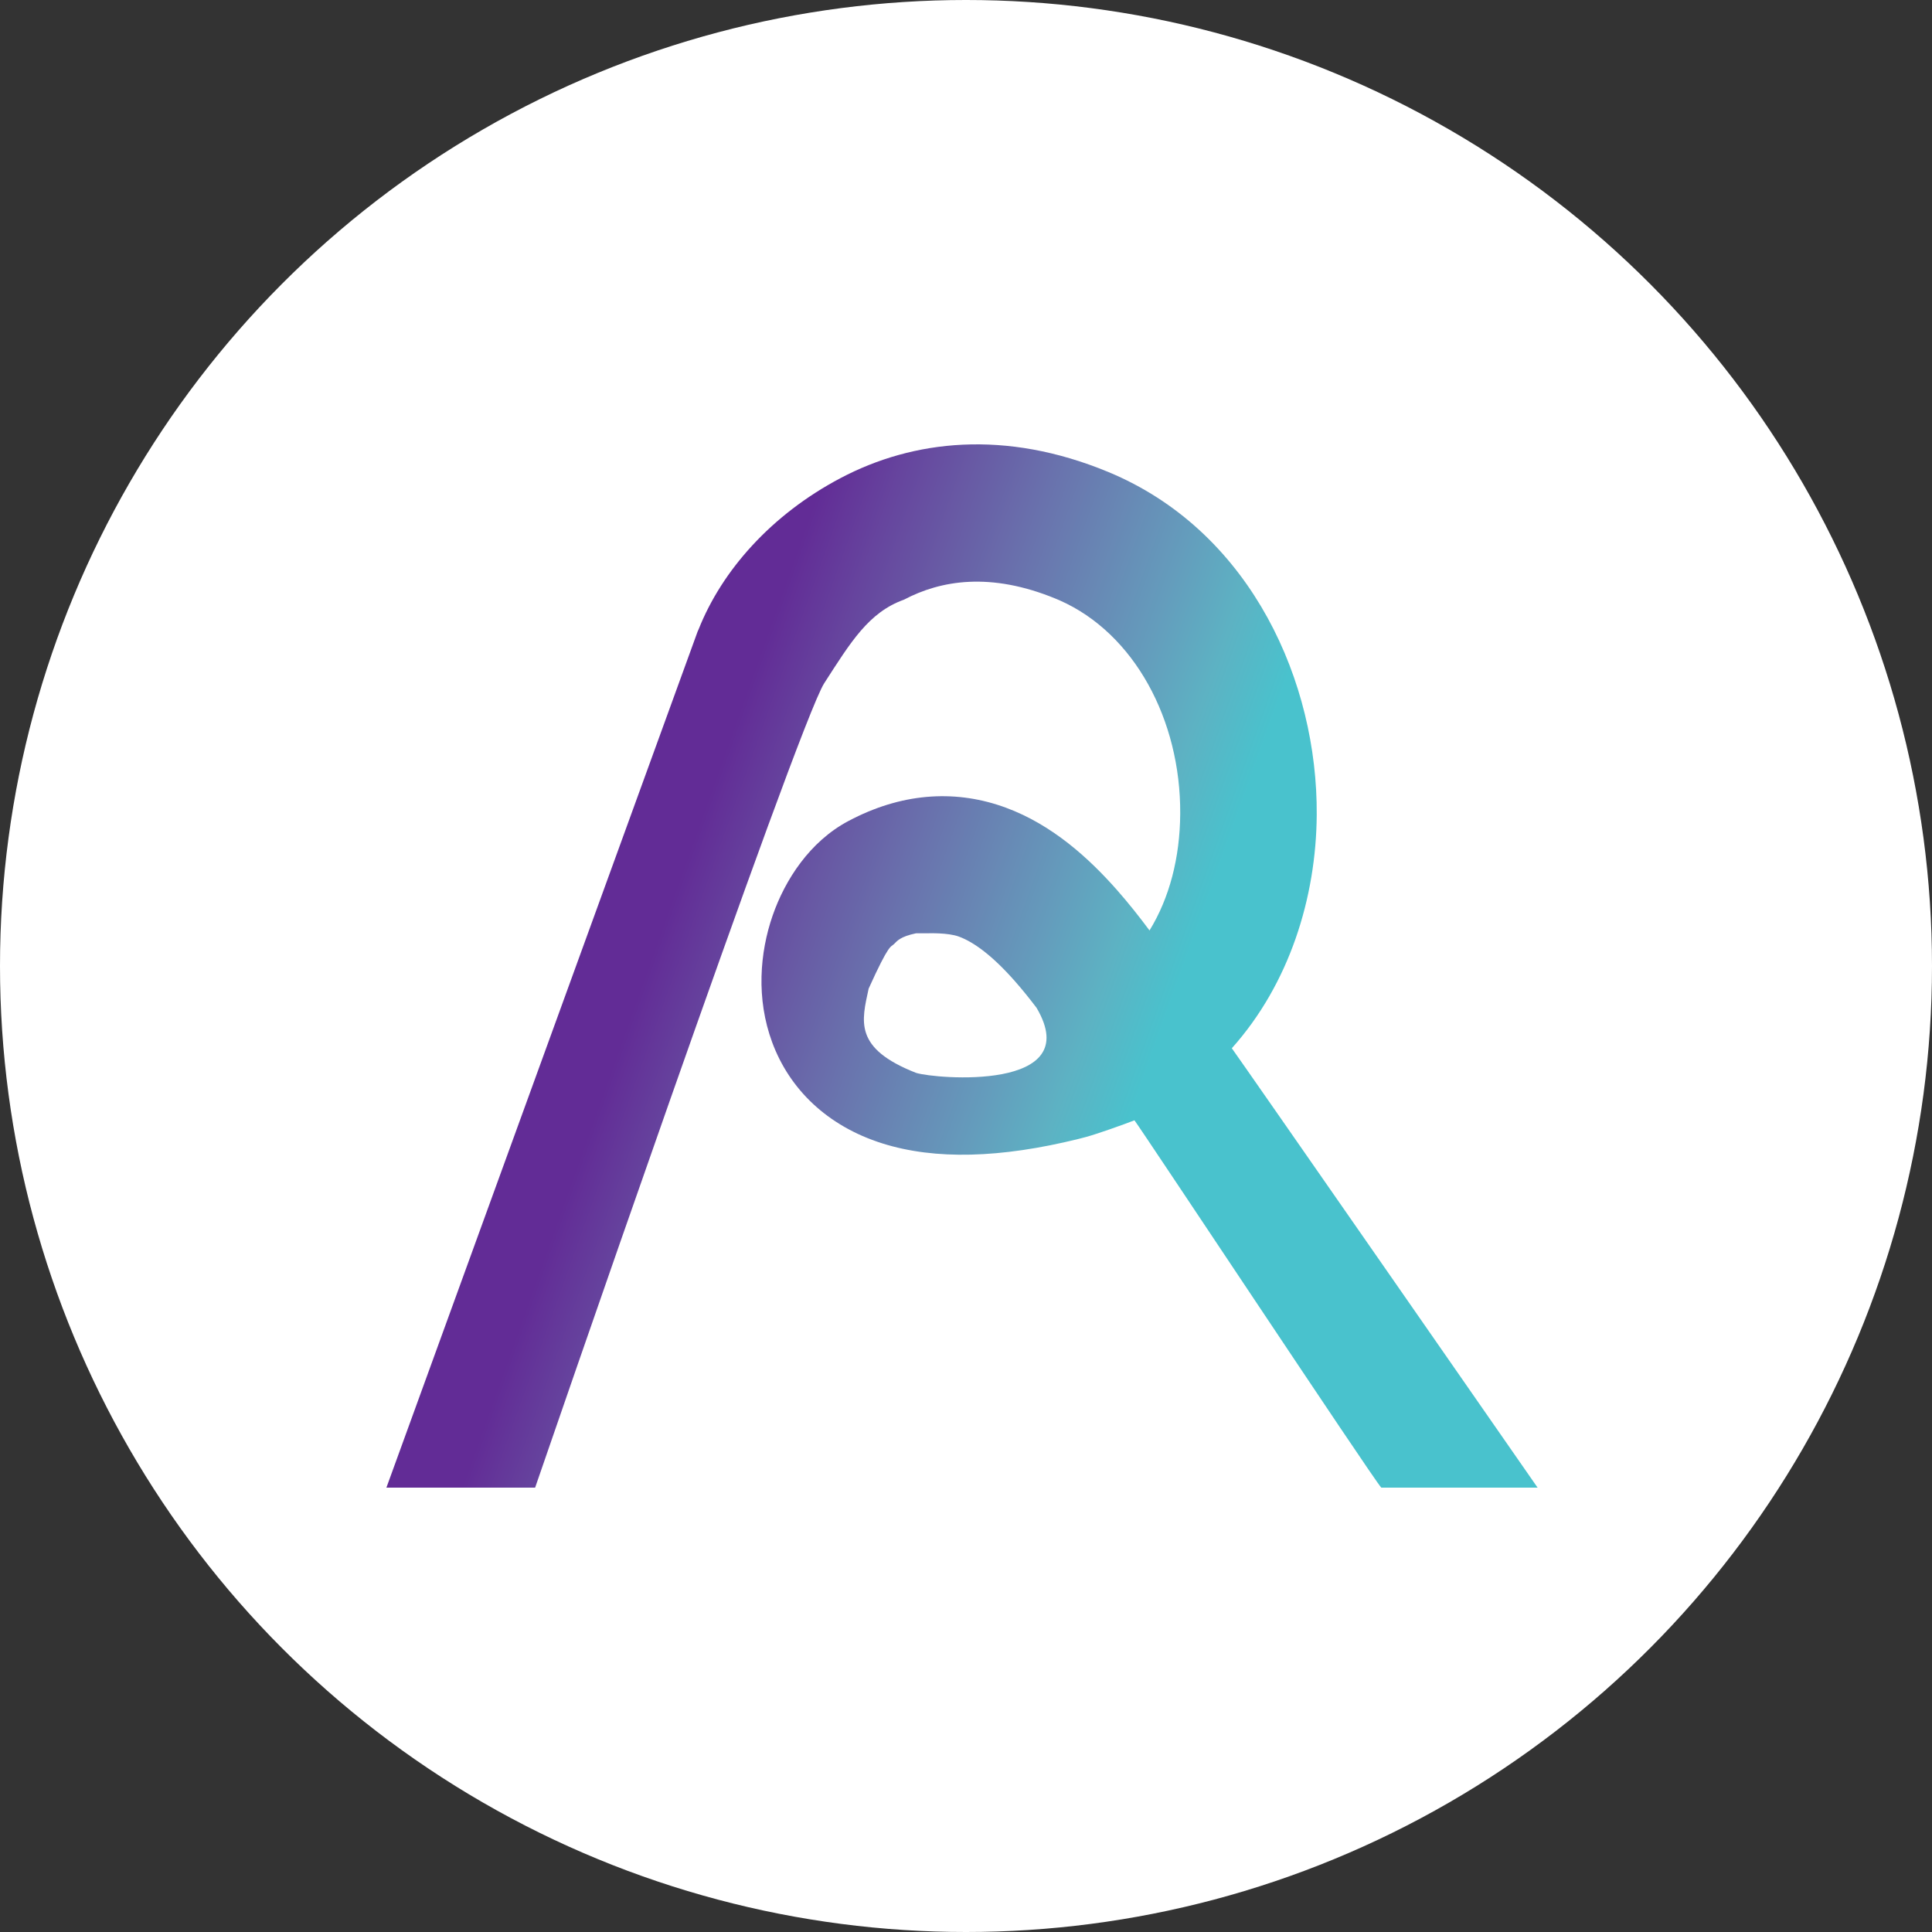
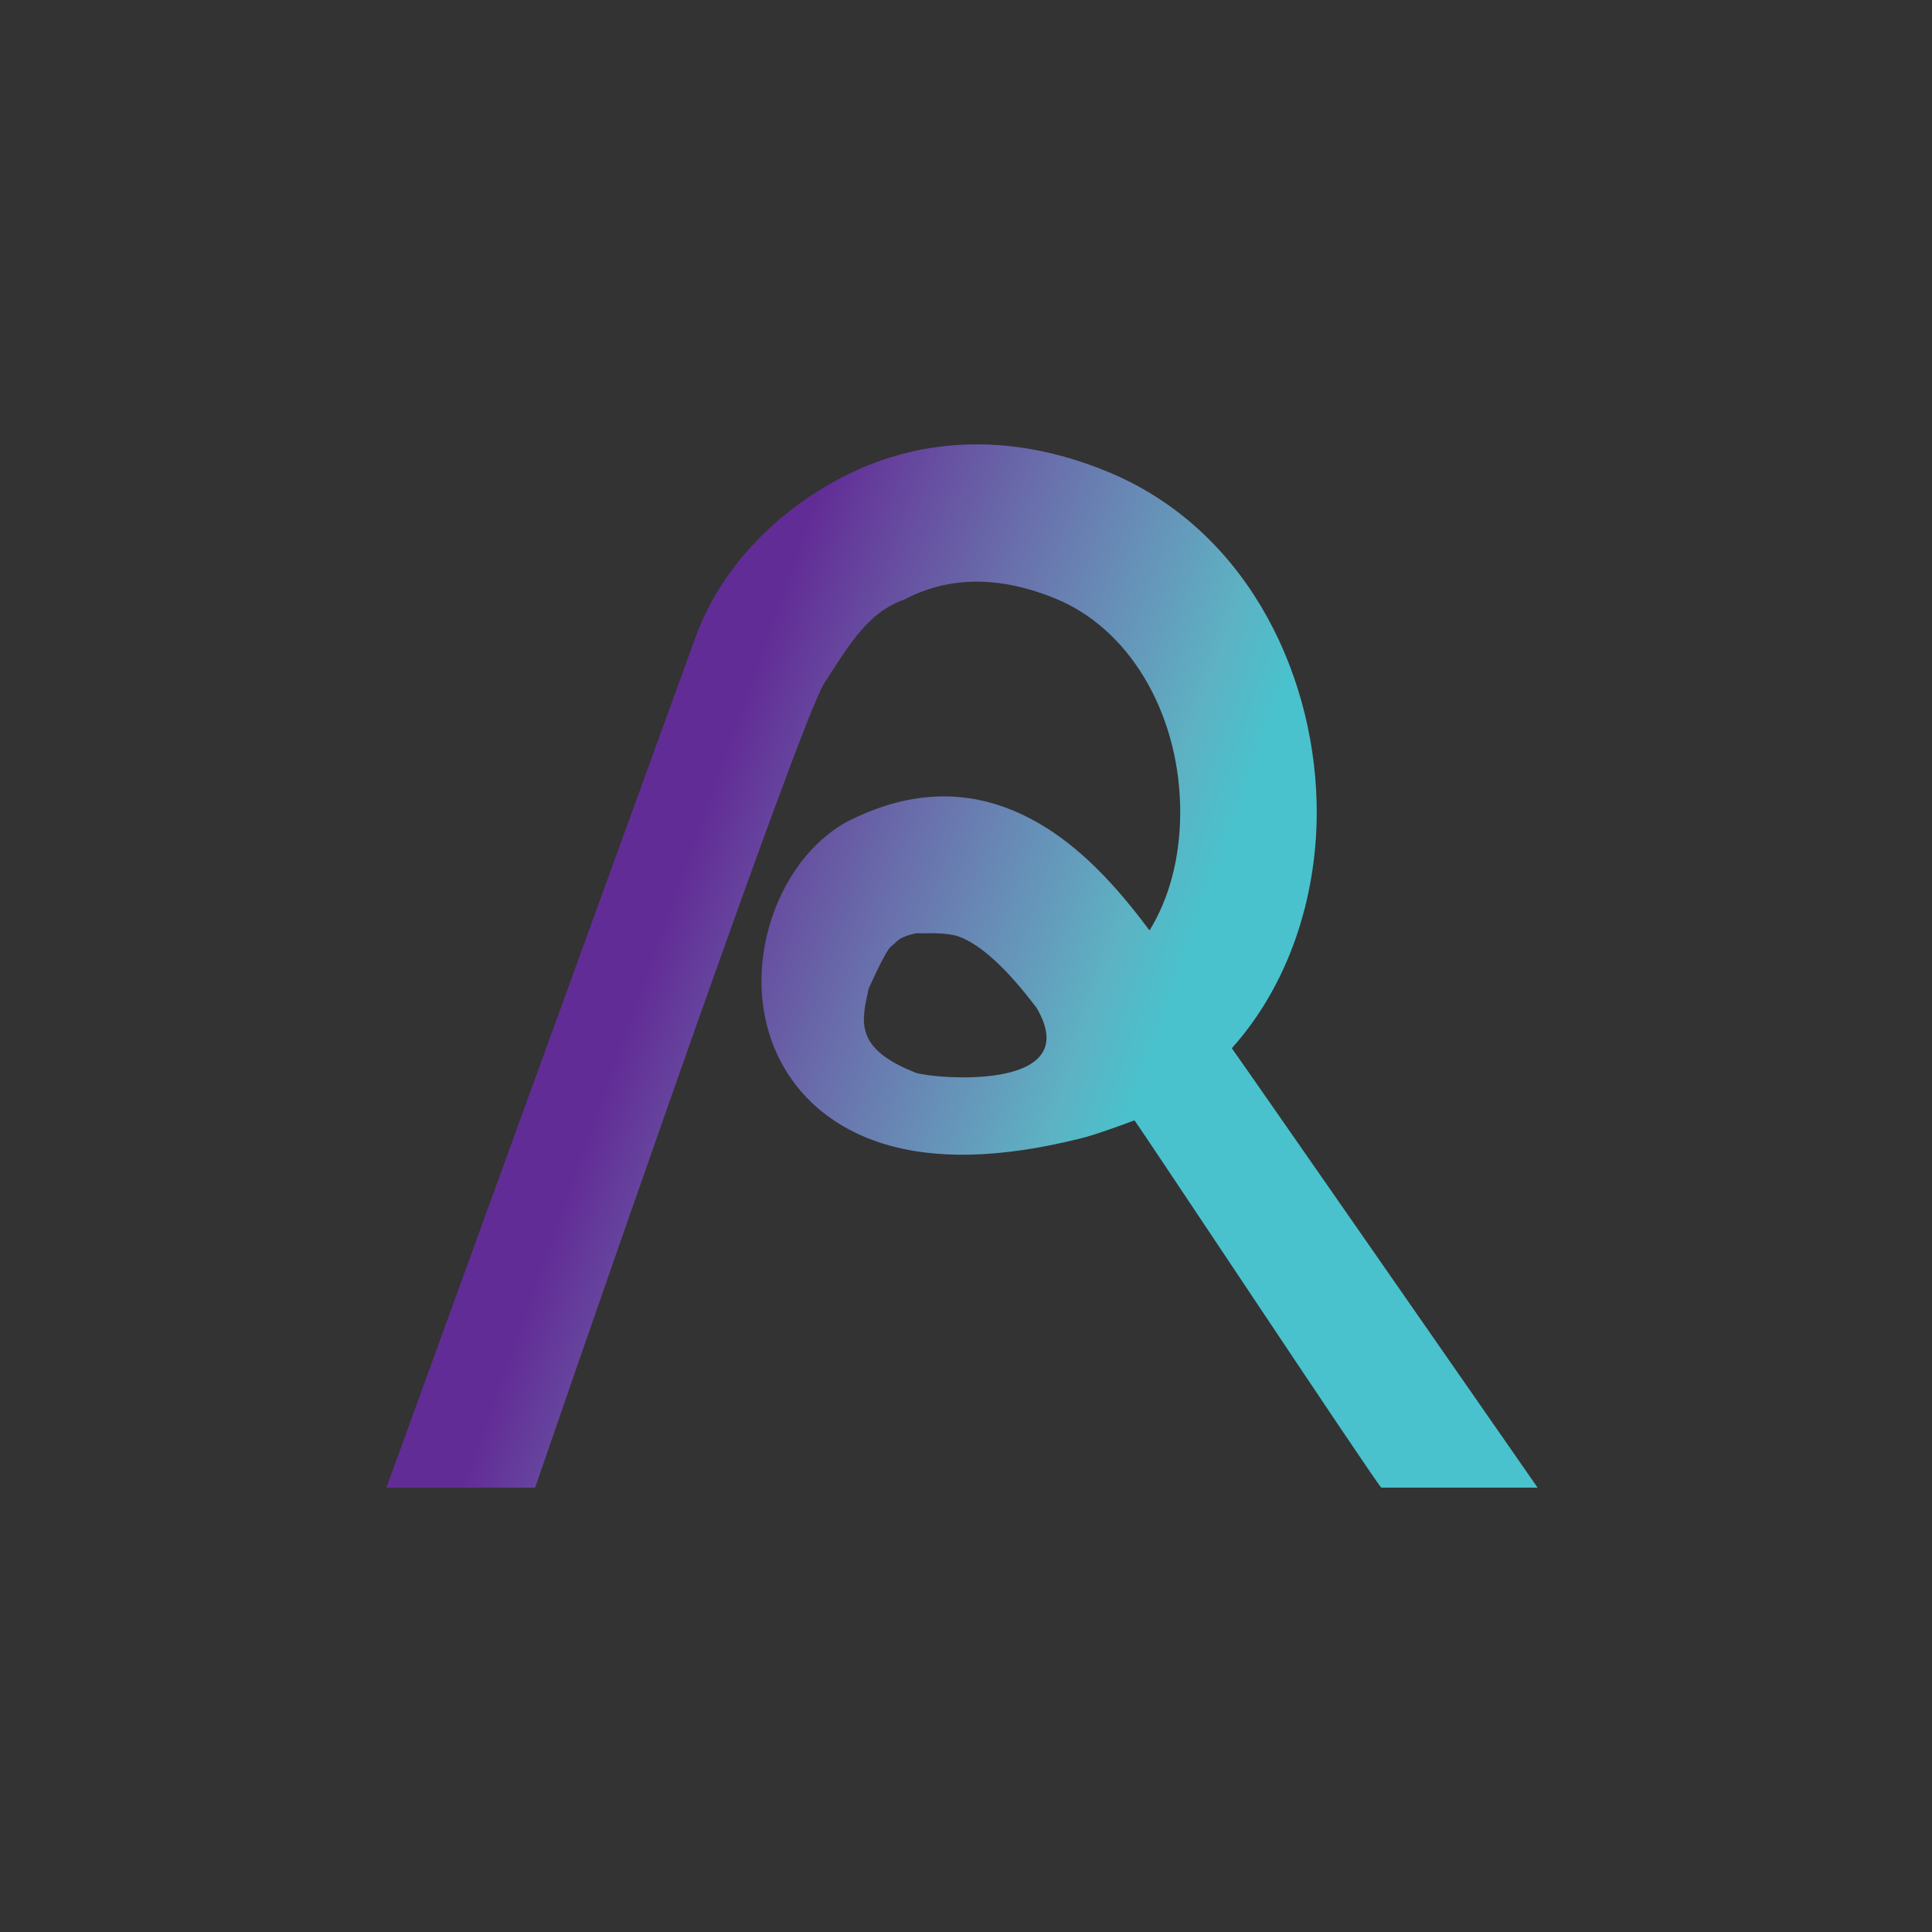
<svg xmlns="http://www.w3.org/2000/svg" width="1000" height="1000" viewBox="0 0 1000 1000" fill="none">
  <rect x="0" y="0" width="1000" height="1000" fill="#333333" stroke="none" />
-   <circle cx="500" cy="500" r="500" fill="white" />
-   <path d="M435.102 247.443C472.588 227.676 520.239 222.199 573.557 244.26L576.964 245.716C647.955 277.006 681.991 352.974 681.537 421.713C681.254 464.612 667.375 509.295 637.587 542.574C639.842 545.49 795.862 770 795.862 770H714.95C710.559 765.261 591.479 585.584 587.194 579.873C581.75 581.999 568.153 586.855 562.239 588.465L558.279 589.496C517.901 599.492 483.977 600.426 456.713 591.826C428.013 582.772 408.617 563.612 399.693 539.535C391.296 516.882 393.273 493.068 399.907 473.92C406.329 455.383 419.142 435.61 439.056 425.002L441.68 423.644C468.796 410.006 495.778 408.885 520.668 418.065C544.534 426.868 563.456 444.025 578.076 460.585C584.011 467.308 589.656 474.438 594.99 481.597C605.342 464.747 610.727 443.933 610.877 421.242C611.197 372.657 587.07 327.798 548.518 310.769L546.673 309.979C512.676 295.912 486.882 300.377 467.915 310.379C449.616 316.927 440.313 332.376 426.62 353.627C412.927 374.878 276.976 770 276.976 770H200L361.072 326.918L361.665 325.594C373.617 295.524 398.996 266.483 435.102 247.443ZM496.337 484.783C490.651 482.686 480.731 483.068 479.748 483.068H474.155C465.989 484.783 464.352 487.02 462.714 488.666C461.076 490.312 460.421 487.8 449.61 511.715C446.007 528.507 441.68 542.574 474.155 555.317C483.939 558.404 562.239 565.195 536.52 521.644C532.804 516.748 529.062 512.099 525.236 507.766C513.813 494.826 504.228 487.694 496.337 484.783Z" fill="url(#paint0_linear_702_1735)" />
+   <path d="M435.102 247.443C472.588 227.676 520.239 222.199 573.557 244.26L576.964 245.716C647.955 277.006 681.991 352.974 681.537 421.713C681.254 464.612 667.375 509.295 637.587 542.574C639.842 545.49 795.862 770 795.862 770H714.95C710.559 765.261 591.479 585.584 587.194 579.873C581.75 581.999 568.153 586.855 562.239 588.465L558.279 589.496C517.901 599.492 483.977 600.426 456.713 591.826C428.013 582.772 408.617 563.612 399.693 539.535C391.296 516.882 393.273 493.068 399.907 473.92C406.329 455.383 419.142 435.61 439.056 425.002C468.796 410.006 495.778 408.885 520.668 418.065C544.534 426.868 563.456 444.025 578.076 460.585C584.011 467.308 589.656 474.438 594.99 481.597C605.342 464.747 610.727 443.933 610.877 421.242C611.197 372.657 587.07 327.798 548.518 310.769L546.673 309.979C512.676 295.912 486.882 300.377 467.915 310.379C449.616 316.927 440.313 332.376 426.62 353.627C412.927 374.878 276.976 770 276.976 770H200L361.072 326.918L361.665 325.594C373.617 295.524 398.996 266.483 435.102 247.443ZM496.337 484.783C490.651 482.686 480.731 483.068 479.748 483.068H474.155C465.989 484.783 464.352 487.02 462.714 488.666C461.076 490.312 460.421 487.8 449.61 511.715C446.007 528.507 441.68 542.574 474.155 555.317C483.939 558.404 562.239 565.195 536.52 521.644C532.804 516.748 529.062 512.099 525.236 507.766C513.813 494.826 504.228 487.694 496.337 484.783Z" fill="url(#paint0_linear_702_1735)" />
  <defs>
    <linearGradient id="paint0_linear_702_1735" x1="290" y1="627.241" x2="606.552" y2="740.517" gradientUnits="userSpaceOnUse">
      <stop stop-color="#622C96" />
      <stop offset="0.111" stop-color="#66459E" />
      <stop offset="0.222" stop-color="#685CA5" />
      <stop offset="0.333" stop-color="#6972AD" />
      <stop offset="0.444" stop-color="#6887B4" />
      <stop offset="0.556" stop-color="#649CBC" />
      <stop offset="0.667" stop-color="#5DB2C3" />
      <stop offset="0.778" stop-color="#49C2CD" />
      <stop offset="0.889" stop-color="#49C2CD" />
      <stop offset="1" stop-color="#49C2CD" />
    </linearGradient>
  </defs>
</svg>